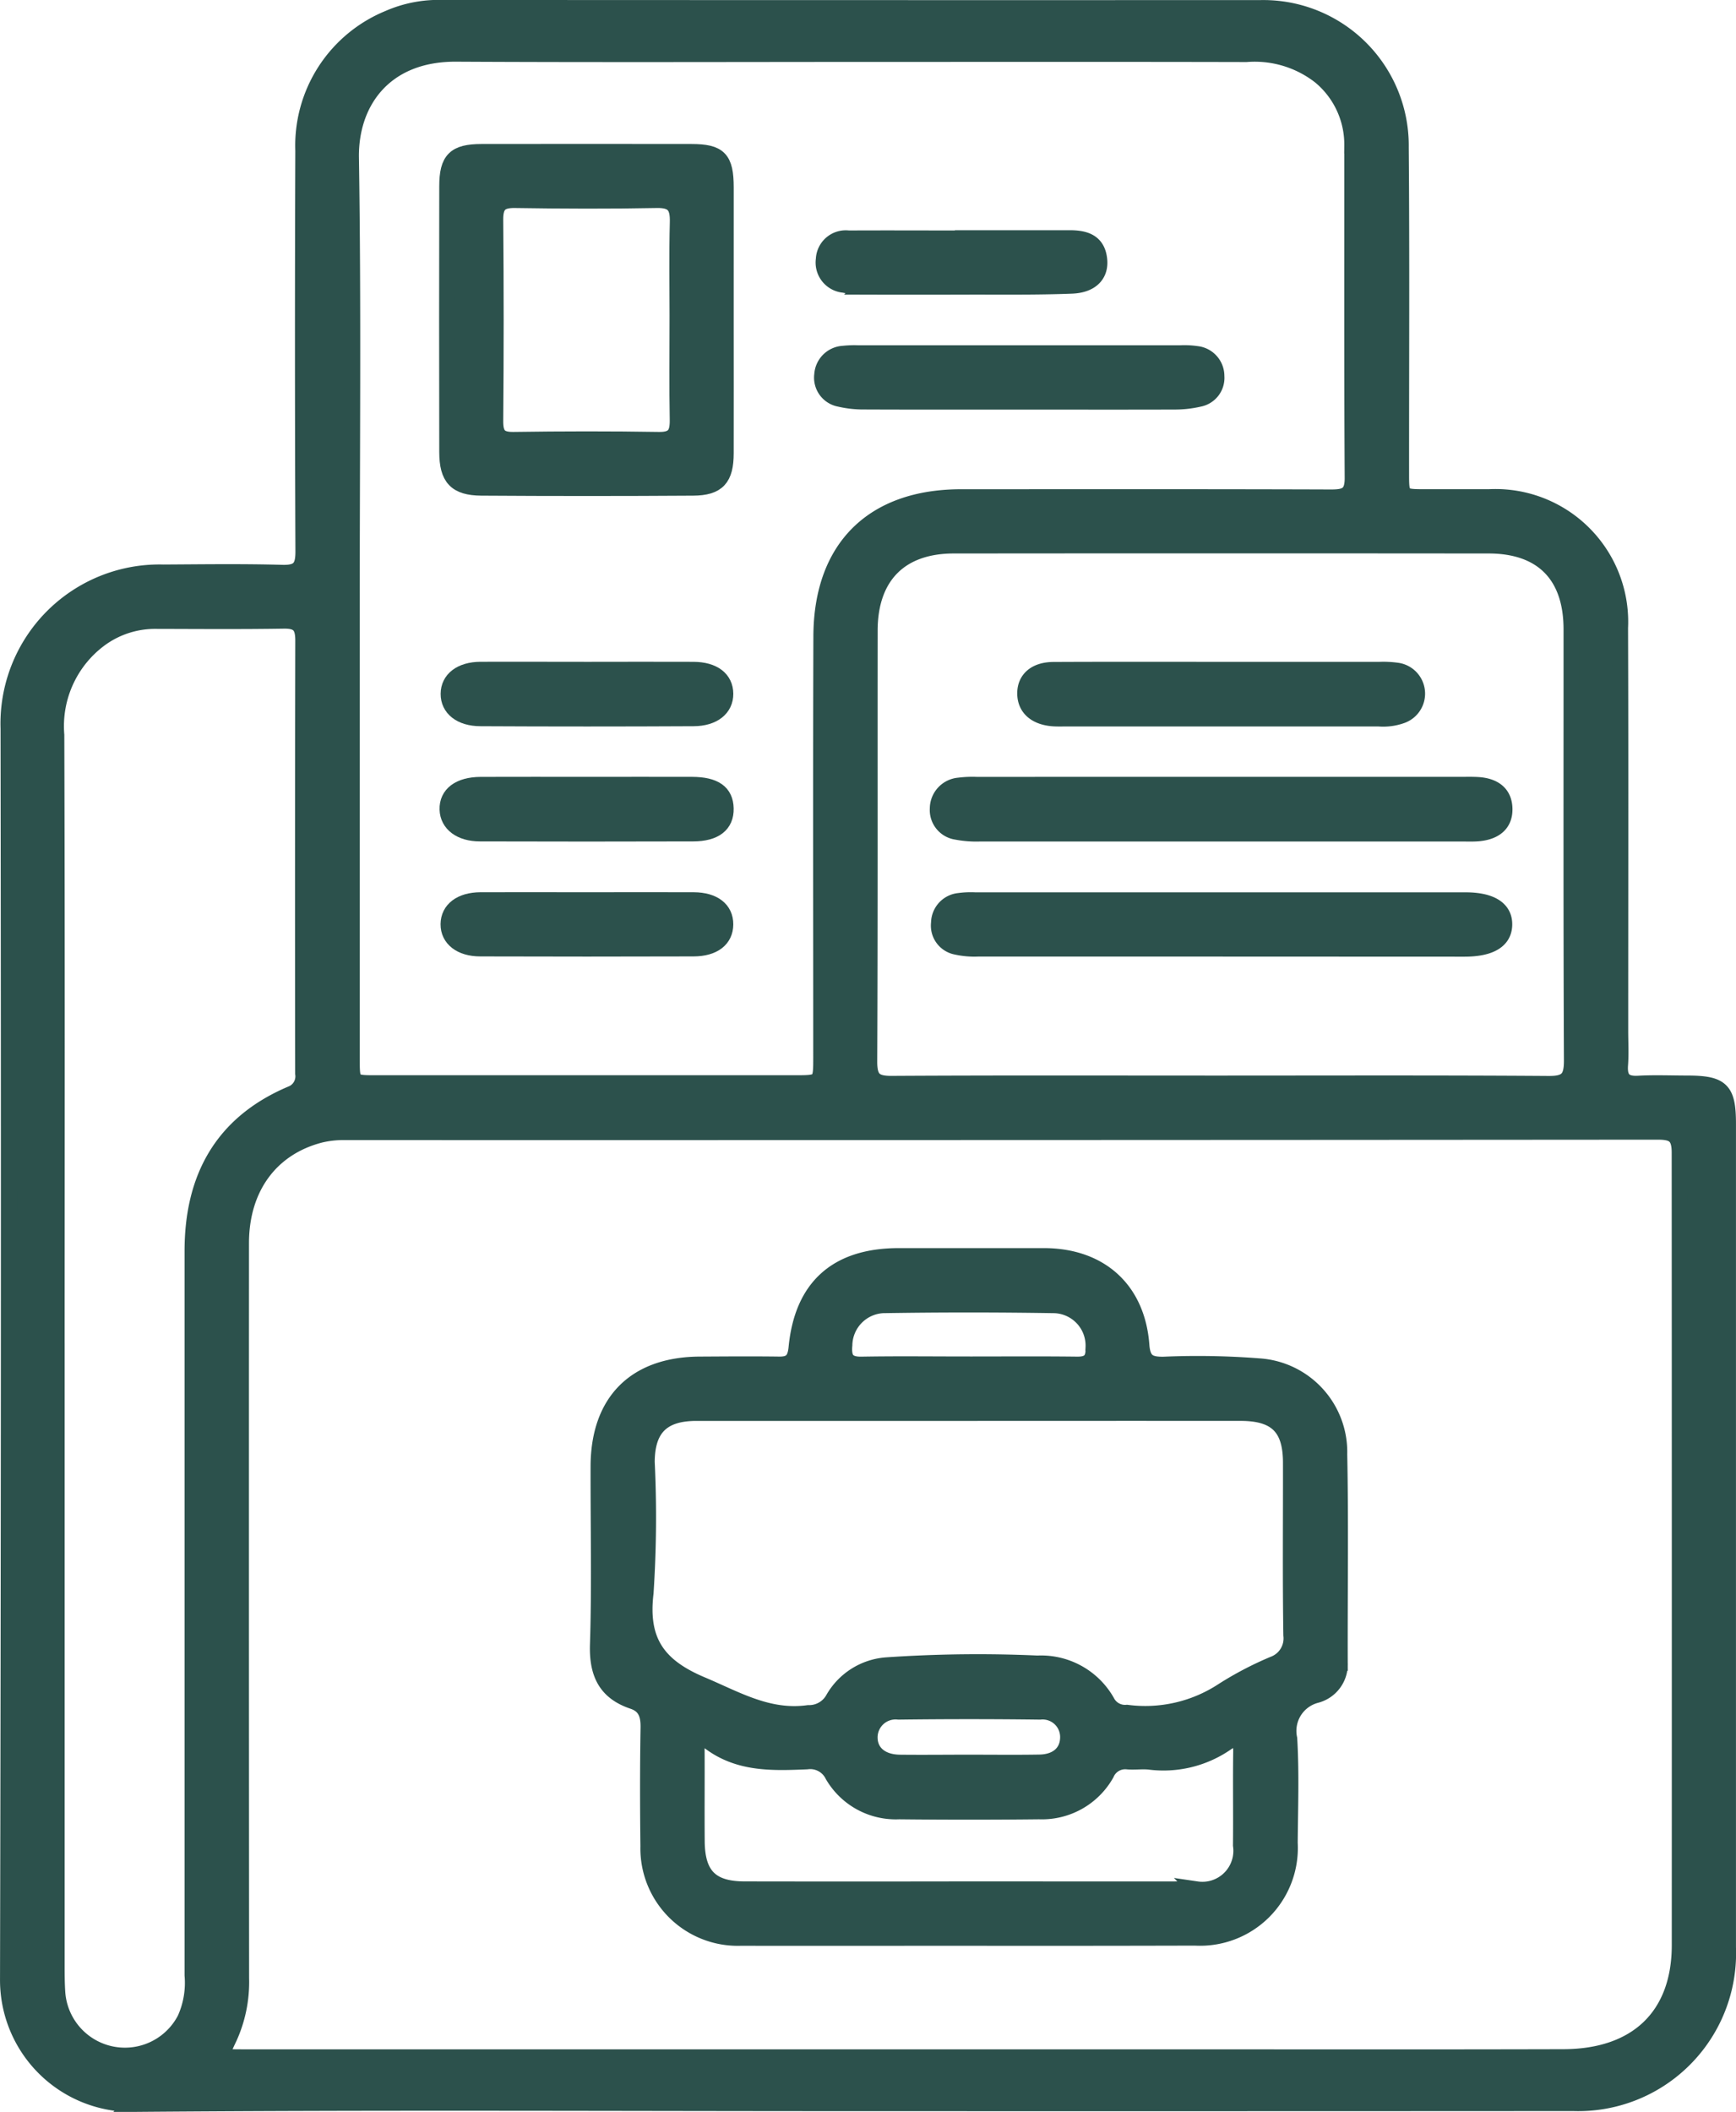
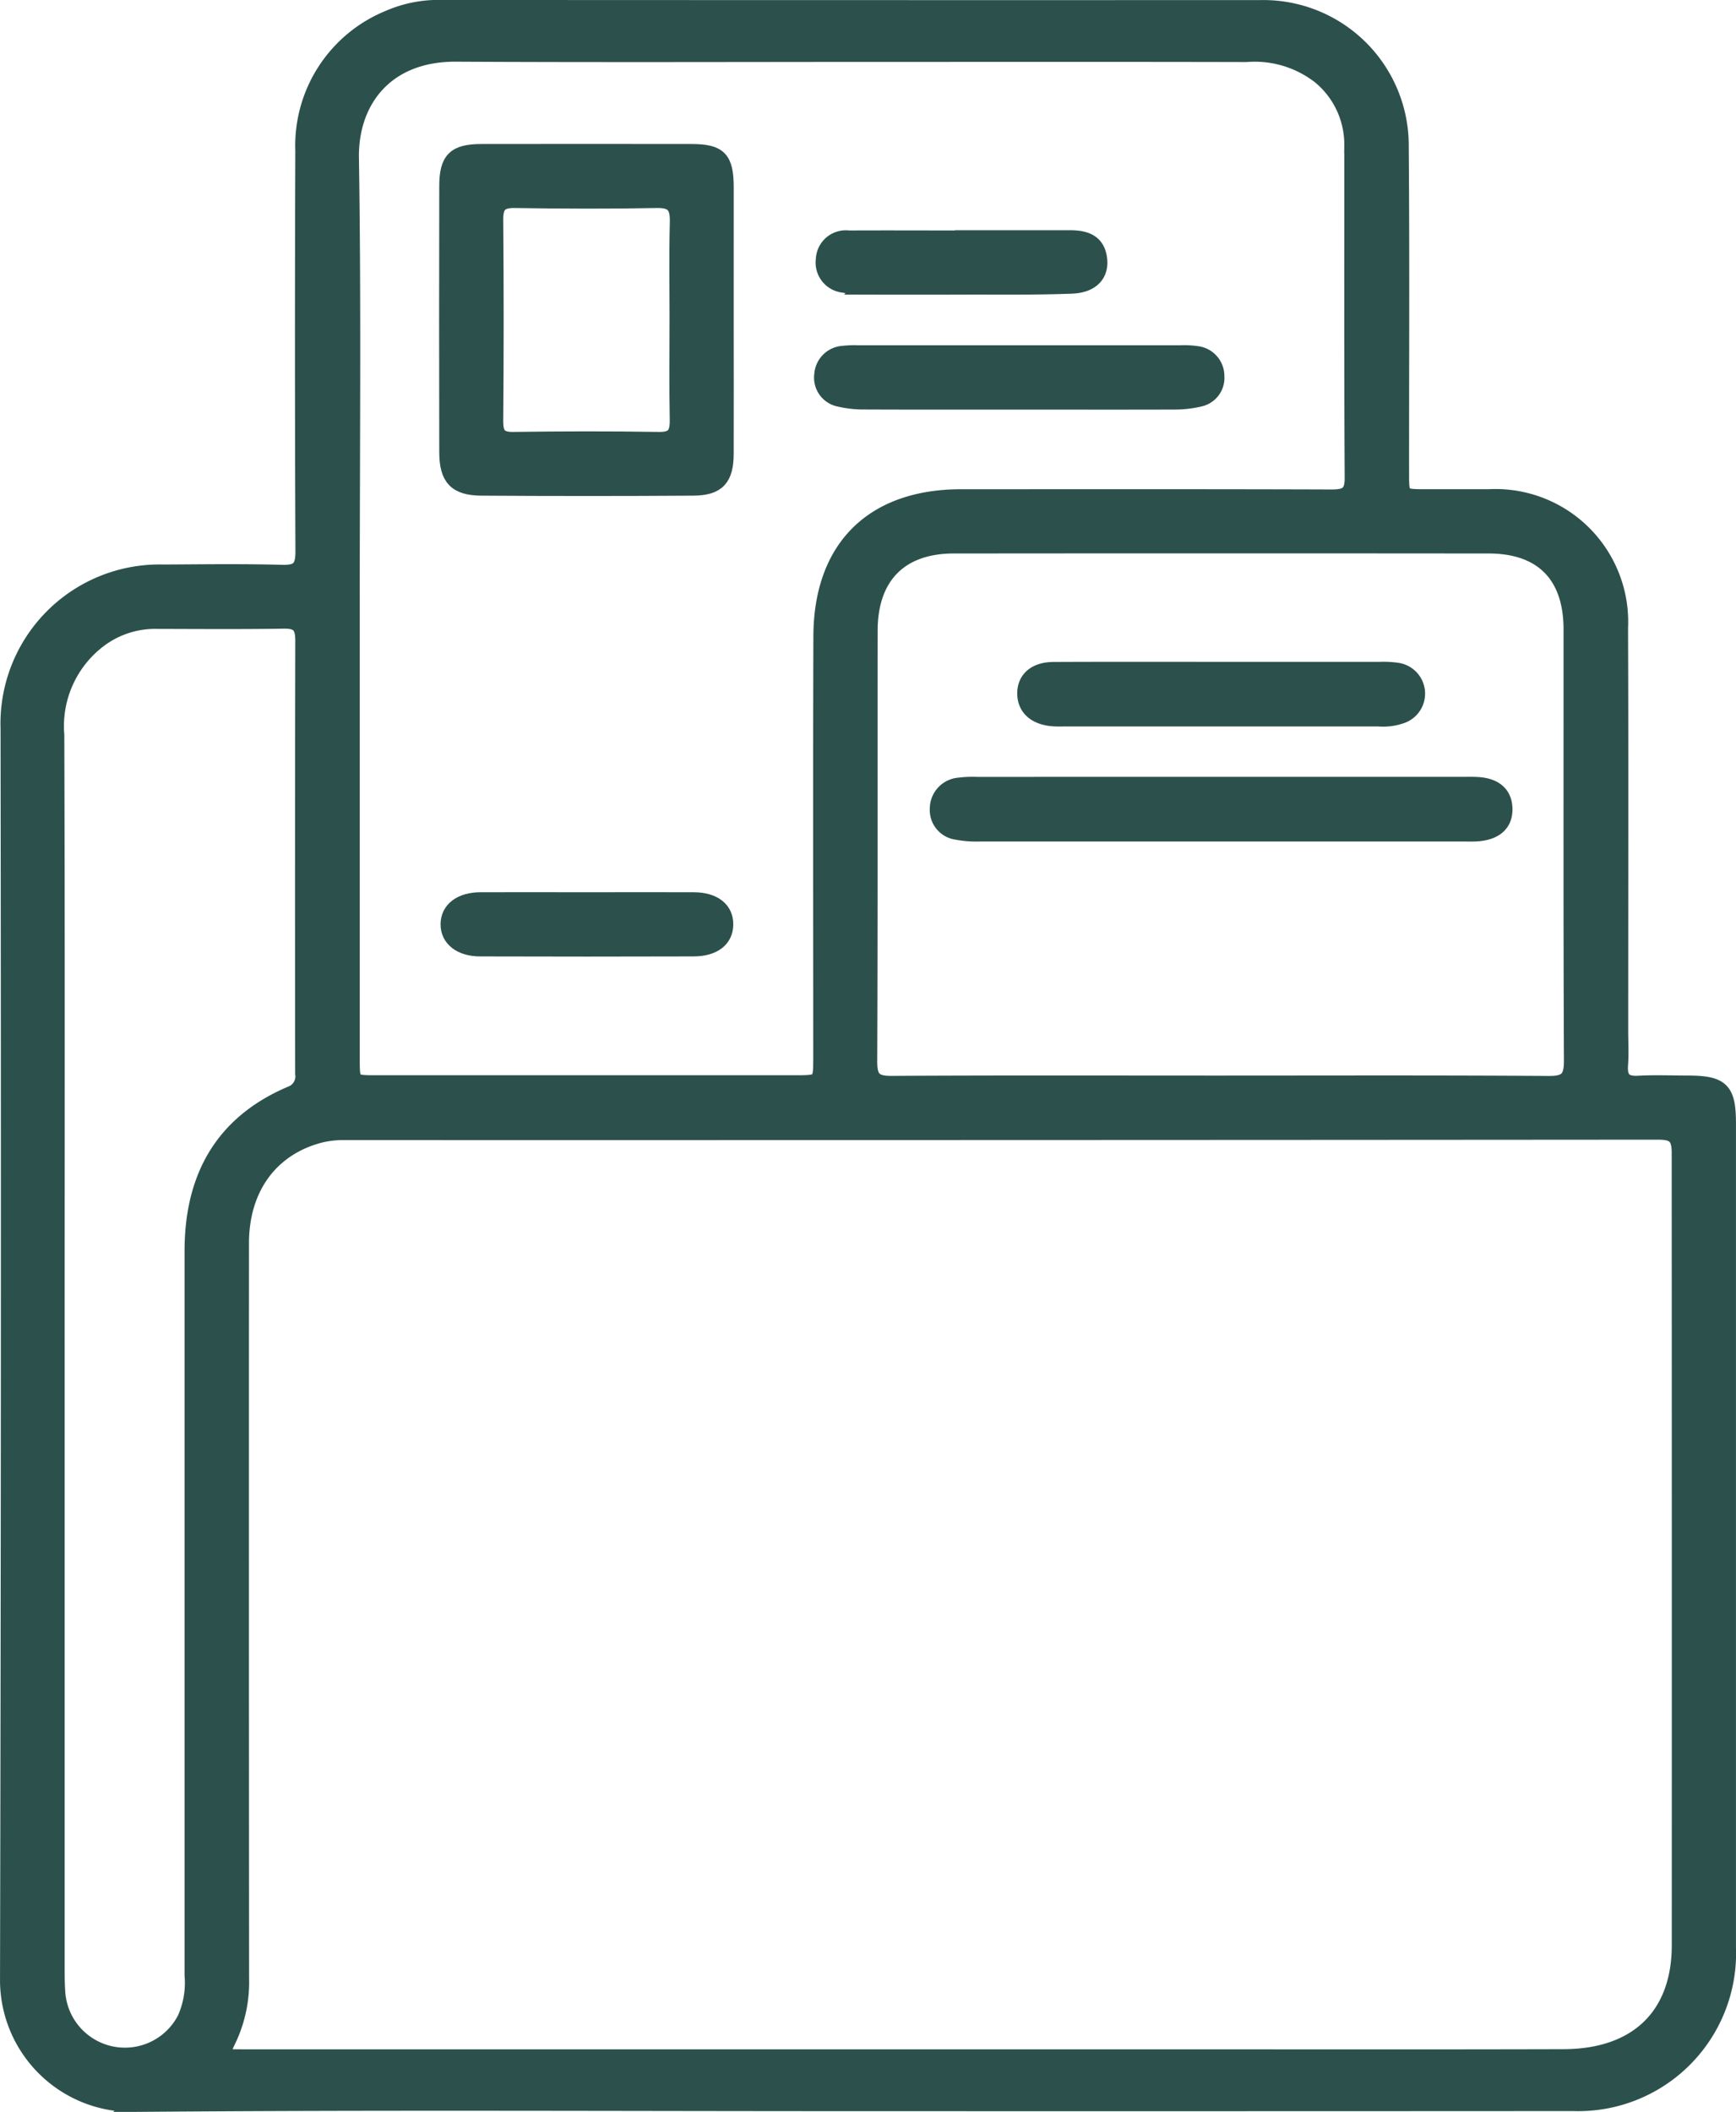
<svg xmlns="http://www.w3.org/2000/svg" width="108" height="131.323" viewBox="0 0 108 131.323">
  <g transform="translate(-1687.036 -550.674)">
    <path d="M1740.1,681.45c-14.937,0-29.874-.081-44.81.047a7.7,7.7,0,0,1-7.753-7.729q.09-38.9.033-77.8a9.393,9.393,0,0,1,9.64-9.691c2.459-.014,4.918-.049,7.375.019,1.034.029,1.334-.3,1.33-1.328q-.053-12.463-.007-24.925a8.547,8.547,0,0,1,5.3-8.224,7.744,7.744,0,0,1,3.368-.647q25.423.014,50.845.008a8.547,8.547,0,0,1,8.756,8.661c.057,6.743.017,13.487.021,20.231,0,1.519,0,1.52,1.544,1.522q1.956,0,3.911,0a7.759,7.759,0,0,1,8.167,8.133c.031,8.345.01,16.691.01,25.037,0,.708.042,1.419-.01,2.123-.063.86.244,1.228,1.14,1.178,1-.056,2.01-.013,3.016-.012,2.17,0,2.558.382,2.558,2.516q0,15.481,0,30.961,0,10.116,0,20.231a9.321,9.321,0,0,1-9.625,9.683Q1762.5,681.457,1740.1,681.45Zm3.094-2.846h14.749c8.789,0,17.579.016,26.369-.008,4.569-.013,7.226-2.57,7.228-6.959q.007-24.643-.005-49.286c0-1.062-.374-1.311-1.364-1.31q-40.838.032-81.676.025a6.223,6.223,0,0,0-1.545.169c-3.09.8-4.923,3.307-4.924,6.742q-.009,22.855.007,45.71a8.343,8.343,0,0,1-.741,3.686c-.587,1.229-.586,1.231.785,1.231Zm-34.277-90.51q0,14.192,0,28.383c0,1.553,0,1.557,1.517,1.557q13.015,0,26.03,0c1.662,0,1.665,0,1.665-1.647,0-8.716-.021-17.433.009-26.149.019-5.509,3.213-8.643,8.7-8.643,7.671,0,15.343-.012,23.014.015.9,0,1.345-.16,1.339-1.213-.04-6.891-.019-13.782-.024-20.673a5.512,5.512,0,0,0-2-4.313,6.615,6.615,0,0,0-4.6-1.378c-7.522-.019-15.045-.009-22.567-.009-8.863,0-17.726.034-26.589-.014-4.44-.024-6.6,2.984-6.545,6.481C1709.011,569.691,1708.916,578.893,1708.916,588.094Zm53.92,29.961c6.85,0,13.7-.025,20.55.024,1.142.008,1.449-.343,1.444-1.463-.041-8.937-.02-17.874-.024-26.811,0-3.359-1.816-5.211-5.155-5.214q-16.641-.016-33.282,0c-3.344,0-5.23,1.92-5.234,5.294-.009,8.937.014,17.874-.026,26.811,0,1.093.341,1.384,1.4,1.378C1749.285,618.035,1756.061,618.055,1762.837,618.055Zm-72.279,16.661q0,19.054,0,38.109c0,.6,0,1.193.042,1.787a4.221,4.221,0,0,0,7.956,1.61,5.485,5.485,0,0,0,.462-2.717q0-22.519,0-45.039c0-4.516,1.82-7.917,6.1-9.746a1.181,1.181,0,0,0,.781-1.292q-.02-13.467.007-26.934c0-.923-.3-1.244-1.22-1.229-2.644.043-5.288.021-7.933.015a5.8,5.8,0,0,0-3.457,1.09,6.746,6.746,0,0,0-2.759,6.011C1690.578,609.161,1690.558,621.939,1690.557,634.716Z" fill="#2c514c" stroke="#2c514c" stroke-width="1" />
-     <path d="M1792.459,766.891c-4.692,0-9.384.008-14.076,0a5.557,5.557,0,0,1-5.743-5.687c-.028-2.458-.034-4.917.009-7.375.014-.8-.175-1.386-.973-1.654-1.707-.574-2.231-1.754-2.174-3.527.117-3.684.029-7.374.038-11.062.01-4.037,2.278-6.312,6.3-6.332,1.639-.009,3.277-.022,4.915,0,.746.013,1.023-.268,1.1-1.034.362-3.8,2.514-5.708,6.351-5.711q4.525,0,9.049,0c3.479.008,5.788,2.07,6.049,5.539.077,1.02.482,1.225,1.382,1.214a49.1,49.1,0,0,1,5.911.1,5.338,5.338,0,0,1,5.016,5.468c.086,4.319.018,8.641.031,12.962a1.966,1.966,0,0,1-1.469,2.006,2.307,2.307,0,0,0-1.673,2.716c.127,2.153.047,4.318.03,6.479a5.58,5.58,0,0,1-5.882,5.888Q1799.553,766.9,1792.459,766.891Zm.15-32.638q-8.49,0-16.979,0c-2.127,0-3.089.947-3.1,3.053a71.708,71.708,0,0,1-.072,8.148c-.362,3.02.789,4.568,3.491,5.706,2.168.913,4.15,2.111,6.641,1.766a1.725,1.725,0,0,0,1.53-.842,4.163,4.163,0,0,1,3.351-2.13,83.176,83.176,0,0,1,9.372-.11,4.7,4.7,0,0,1,4.354,2.449,1.273,1.273,0,0,0,1.209.613,8.8,8.8,0,0,0,5.95-1.356,20.872,20.872,0,0,1,3.162-1.657,1.717,1.717,0,0,0,1.121-1.814c-.055-3.575-.017-7.151-.024-10.727,0-2.2-.92-3.1-3.139-3.1Q1801.043,734.248,1792.609,734.253Zm-.035,29.634c4.726,0,9.452.009,14.177,0a2.426,2.426,0,0,0,2.753-2.744c.021-1.936-.013-3.871.014-5.806.011-.84-.261-1.032-.957-.545a6.864,6.864,0,0,1-4.768,1.144c-.442-.043-.895.023-1.338-.012a1.286,1.286,0,0,0-1.335.767,4.586,4.586,0,0,1-4.179,2.335q-4.353.047-8.707,0a4.526,4.526,0,0,1-4.118-2.239,1.568,1.568,0,0,0-1.623-.867c-2.123.087-4.245.176-6.083-1.234-.549-.422-.779-.086-.776.515.01,1.9-.009,3.8.006,5.694.017,2.12.883,2.99,2.979,2.993Q1785.6,763.9,1792.573,763.887Zm.033-32.64c2.234,0,4.467-.017,6.7.01.777.009,1.052-.3,1.025-1.066a2.516,2.516,0,0,0-2.48-2.637q-5.3-.085-10.607,0a2.533,2.533,0,0,0-2.419,2.478c-.077.827.149,1.245,1.08,1.226C1788.139,731.219,1790.373,731.248,1792.606,731.247Zm-.1,24.76c1.485,0,2.971.019,4.456-.006,1.113-.018,1.776-.625,1.788-1.561a1.588,1.588,0,0,0-1.755-1.612q-4.4-.056-8.8,0a1.617,1.617,0,0,0-1.8,1.581c-.01.954.7,1.582,1.875,1.6C1789.684,756.024,1791.095,756.009,1792.506,756.007Z" transform="translate(-45.263 -95.725)" fill="#2c514c" stroke="#2c514c" stroke-width="1" />
    <path d="M1765.872,581.622c0,2.754.006,5.507,0,8.261,0,1.571-.5,2.136-2.026,2.146q-6.584.044-13.17,0c-1.585-.012-2.119-.608-2.122-2.213q-.016-8.261,0-16.522c0-1.661.48-2.129,2.125-2.131q6.529-.009,13.058,0c1.732,0,2.133.419,2.136,2.2Q1765.878,577.491,1765.872,581.622Zm-2.99.045c0-2.047-.037-4.1.016-6.141.025-.982-.251-1.405-1.316-1.384-2.939.058-5.88.045-8.819,0-.918-.013-1.237.3-1.229,1.228q.054,6.253,0,12.507c-.006.84.221,1.2,1.131,1.189,3.014-.044,6.029-.049,9.043,0,.976.017,1.2-.392,1.185-1.264C1762.854,585.762,1762.881,583.714,1762.881,581.667Z" transform="translate(-33.691 -11.034)" fill="#2c514c" stroke="#2c514c" stroke-width="1" />
    <path d="M1812.876,602.122c-3.2,0-6.4.007-9.594-.007a6.541,6.541,0,0,1-1.542-.17,1.333,1.333,0,0,1-1.074-1.491,1.388,1.388,0,0,1,1.313-1.3,6.086,6.086,0,0,1,.891-.032q10.041,0,20.081,0a5.272,5.272,0,0,1,1,.048,1.371,1.371,0,0,1,1.23,1.374,1.32,1.32,0,0,1-1.058,1.4,6.7,6.7,0,0,1-1.542.175C1819.347,602.13,1816.112,602.122,1812.876,602.122Z" transform="translate(-62.474 -26.478)" fill="#2c514c" stroke="#2c514c" stroke-width="1" />
-     <path d="M1757.356,659.06c2.156,0,4.313-.007,6.469,0,1.407.006,2.059.476,2.082,1.465s-.66,1.544-2.014,1.548q-6.637.02-13.273,0c-1.212,0-1.983-.6-2.01-1.485-.028-.938.729-1.519,2.054-1.526C1752.895,659.052,1755.126,659.061,1757.356,659.06Z" transform="translate(-33.728 -59.579)" fill="#2c514c" stroke="#2c514c" stroke-width="1" />
    <path d="M1757.426,675.083c2.193,0,4.386-.011,6.579,0,1.242.008,1.961.581,1.956,1.5s-.72,1.487-1.973,1.491q-6.635.021-13.269,0c-1.22,0-1.978-.613-1.969-1.508s.758-1.477,1.986-1.484C1752.966,675.074,1755.2,675.083,1757.426,675.083Z" transform="translate(-33.806 -68.428)" fill="#2c514c" stroke="#2c514c" stroke-width="1" />
-     <path d="M1757.421,643.084c2.192,0,4.383-.011,6.575,0,1.245.009,1.965.574,1.971,1.487.005.893-.728,1.51-1.972,1.516q-6.63.035-13.26,0c-1.238-.005-1.982-.624-1.975-1.515s.755-1.483,1.976-1.491C1752.964,643.074,1755.192,643.084,1757.421,643.084Z" transform="translate(-33.811 -50.756)" fill="#2c514c" stroke="#2c514c" stroke-width="1" />
    <path d="M1809.562,583.142c2.2,0,4.4.006,6.592,0,.945,0,1.732.208,1.851,1.322.1.929-.488,1.576-1.705,1.623-2.231.087-4.468.052-6.7.059q-3.128.009-6.257,0a5.677,5.677,0,0,1-1.217-.116,1.383,1.383,0,0,1-1.247-1.579,1.362,1.362,0,0,1,1.534-1.292c2.384-.012,4.767,0,7.15,0Z" transform="translate(-62.588 -17.653)" fill="#2c514c" stroke="#2c514c" stroke-width="1" />
    <path d="M1834.352,659.06h14.972c.335,0,.671-.009,1.005.012.93.059,1.62.477,1.641,1.469s-.667,1.431-1.589,1.522c-.332.033-.67.018-1,.018q-15.027,0-30.055,0a6.487,6.487,0,0,1-1.44-.112,1.359,1.359,0,0,1-1.164-1.434,1.436,1.436,0,0,1,1.325-1.427,6.548,6.548,0,0,1,1.114-.044Q1826.755,659.059,1834.352,659.06Z" transform="translate(-71.341 -59.58)" fill="#2c514c" stroke="#2c514c" stroke-width="1" />
-     <path d="M1834.387,678.085q-7.54,0-15.08,0a5.211,5.211,0,0,1-1.326-.115,1.332,1.332,0,0,1-1.086-1.48,1.383,1.383,0,0,1,1.246-1.359,5.455,5.455,0,0,1,1-.042q15.248,0,30.5,0c1.589,0,2.435.539,2.411,1.525-.022.968-.866,1.476-2.471,1.477Q1841.983,678.088,1834.387,678.085Z" transform="translate(-71.437 -68.429)" fill="#2c514c" stroke="#2c514c" stroke-width="1" />
    <path d="M1841.119,643.086q4.907,0,9.814,0a6.285,6.285,0,0,1,1.111.059,1.437,1.437,0,0,1,.26,2.771,3.419,3.419,0,0,1-1.426.19H1831.25c-.223,0-.447.006-.669-.013-1.082-.093-1.7-.664-1.7-1.547s.64-1.445,1.75-1.452C1834.13,643.076,1837.625,643.088,1841.119,643.086Z" transform="translate(-78.061 -50.758)" fill="#2c514c" stroke="#2c514c" stroke-width="1" />
  </g>
</svg>